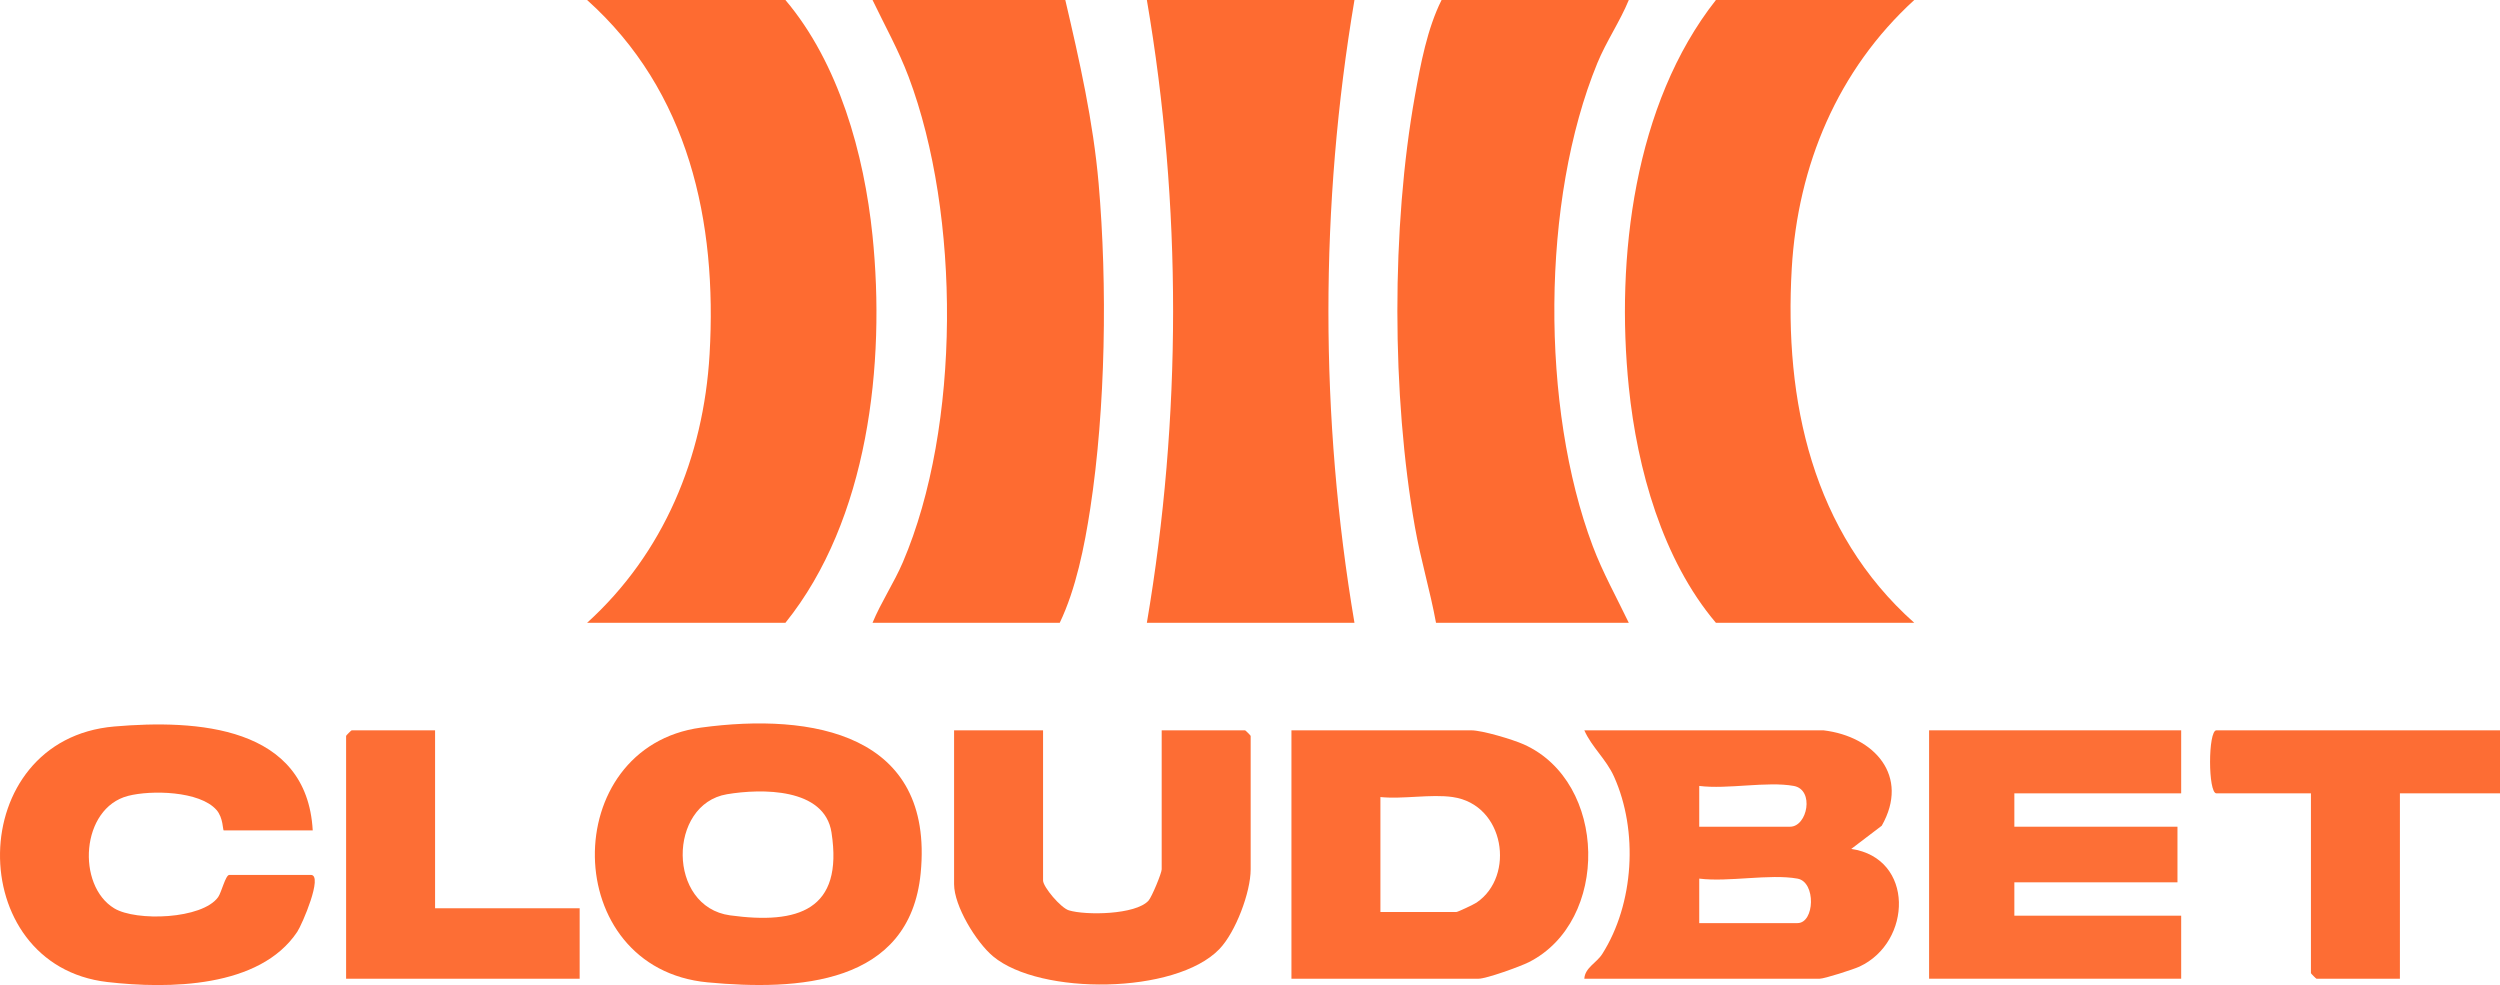
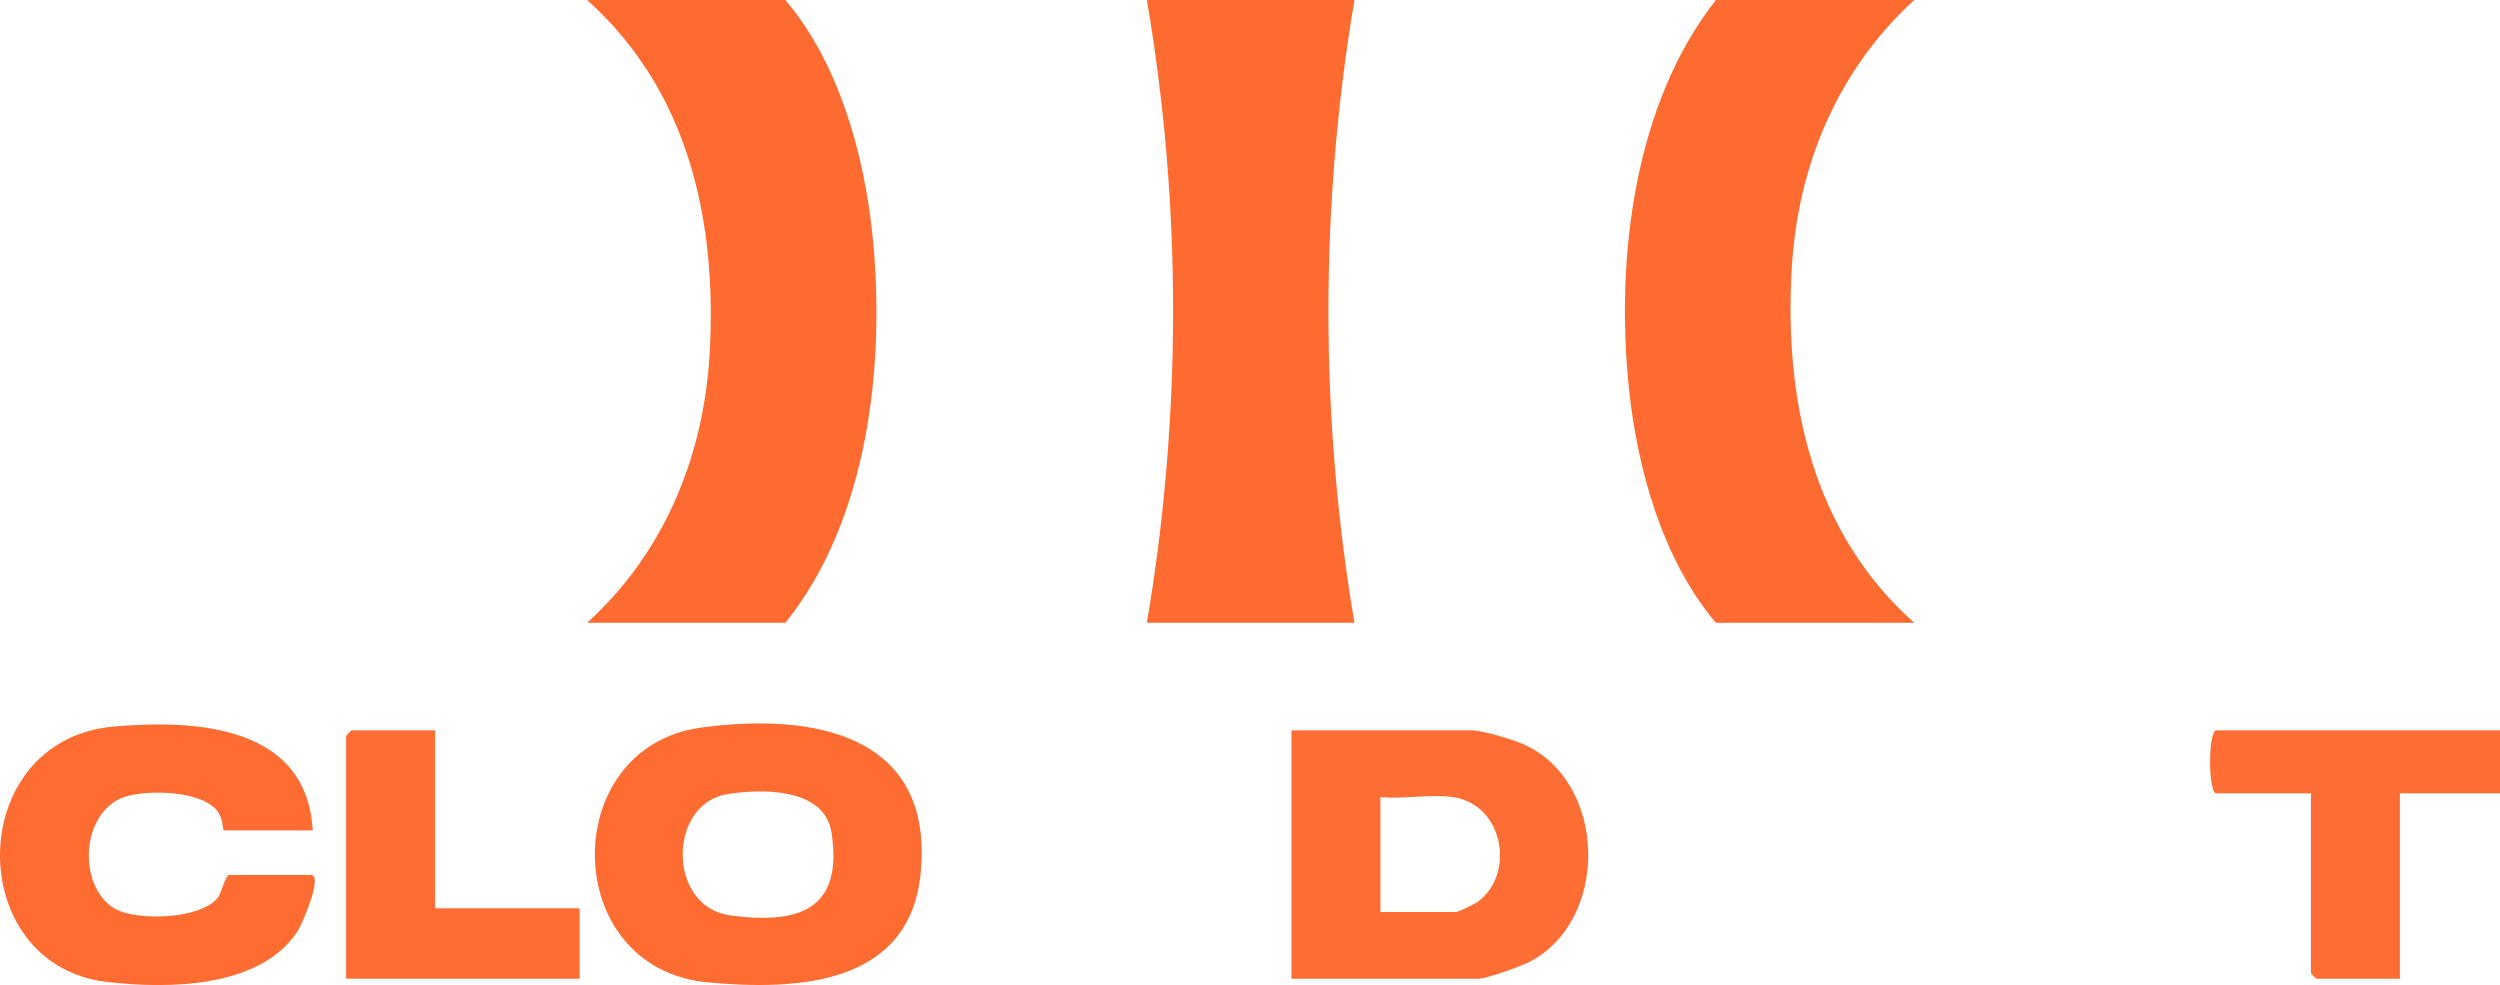
<svg xmlns="http://www.w3.org/2000/svg" id="Layer_2" viewBox="0 0 674.358 265.714">
  <defs>
    <style>.cls-1{fill:#fe6b31;}.cls-2{fill:#fd6e35;}.cls-3{fill:#fe6c32;}.cls-4{fill:#fd6f36;}.cls-5{fill:#fe6d34;}.cls-6{fill:#fd6d34;}</style>
  </defs>
  <g id="Layer_1-2">
-     <path class="cls-1" d="M158.358,168c20.654-18.712,31.437-44.682,33.048-72.452,2.078-35.83-5.588-70.97-33.048-95.548h53.5c14.422,17.033,21.229,41.512,23.491,63.509,3.559,34.61-1.136,76.712-23.491,104.491h-53.5Z" />
+     <path class="cls-1" d="M158.358,168c20.654-18.712,31.437-44.682,33.048-72.452,2.078-35.83-5.588-70.97-33.048-95.548h53.5c14.422,17.033,21.229,41.512,23.491,63.509,3.559,34.61-1.136,76.712-23.491,104.491Z" />
    <path class="cls-1" d="M516.358,0c-20.63,18.856-31.43,44.554-33.048,72.452-2.074,35.753,5.569,71.088,33.048,95.548h-53.5c-14.422-17.033-21.229-41.512-23.491-63.509-3.582-34.834,1.411-76.486,23.491-104.491h53.5Z" />
    <path class="cls-1" d="M365.358,0c-9.364,55.387-9.367,112.593,0,168h-56c9.399-55.385,9.48-112.582,0-168h56Z" />
-     <path class="cls-1" d="M287.358,0c3.817,16.313,7.532,32.731,8.991,49.509,2.384,27.429,1.898,60.514-2.266,87.715-1.542,10.077-3.834,21.608-8.225,30.775h-50.5c2.315-5.591,5.789-10.757,8.174-16.326,15.682-36.623,15.559-93.754,1.574-130.921-2.714-7.212-6.434-13.85-9.747-20.753h52Z" />
-     <path class="cls-1" d="M439.358,0c-2.394,5.821-6.088,11.188-8.483,17.017-15.193,36.971-15.306,92.914-1.265,130.23,2.714,7.212,6.434,13.85,9.747,20.753h-52c-1.587-8.675-4.147-17.105-5.685-25.815-6.27-35.497-6.37-80.855,0-116.37,1.536-8.564,3.337-18.151,7.185-25.815h50.5Z" />
-     <polygon class="cls-4" points="588.358 197 588.358 214 543.358 214 543.358 223 587.358 223 587.358 238 543.358 238 543.358 247 588.358 247 588.358 264 520.358 264 520.358 197 588.358 197" />
    <path class="cls-3" d="M84.358,224h-24c-.294,0-.09-3.401-1.971-5.533-4.538-5.145-17.663-5.385-23.845-3.782-12.764,3.308-13.952,24.165-3.711,30.343,5.895,3.556,23.715,2.948,28.013-3.04.897-1.249,1.986-5.986,3.014-5.986h22c3.394,0-2.36,13.37-3.667,15.333-10.135,15.219-34.788,15.456-51.225,13.56-39.103-4.512-38.741-65.435,1.856-68.929,22.237-1.914,51.964-.199,53.536,28.036Z" />
-     <path class="cls-6" d="M281.358,197v40.5c0,1.744,4.769,7.387,6.947,8.053,4.561,1.393,18.017,1.228,21.496-2.609.897-.989,3.556-7.448,3.556-8.444v-37.5h22.5c.106,0,1.5,1.394,1.5,1.5v36c0,6.181-4.067,16.987-8.465,21.535-11.8,12.203-48.334,12.508-61.009,1.939-4.552-3.796-10.526-13.591-10.526-19.474v-41.5h24Z" />
    <path class="cls-6" d="M674.358,197v17h-27v50h-22.5c-.106,0-1.5-1.394-1.5-1.5v-48.5h-25.5c-2.276,0-2.276-17,0-17h76.5Z" />
    <path class="cls-2" d="M117.358,197v48h39v19h-63v-65.5c0-.106,1.394-1.5,1.5-1.5h22.5Z" />
-     <path class="cls-5" d="M499.364,228.989l8.226-6.257c7.602-13.376-1.943-24.097-15.732-25.732h-64.5c2.025,4.562,5.88,7.75,8.013,12.487,6.578,14.605,5.414,34.32-3.178,47.848-1.531,2.411-4.655,3.686-4.835,6.665h63.5c1.274,0,9.095-2.512,10.729-3.271,14.198-6.587,14.884-29.235-2.223-31.741ZM458.358,212c7.622.963,18.3-1.304,25.5,0,5.64,1.022,3.693,11-1,11h-24.5v-11ZM484.858,249h-26.5v-12c7.934.992,18.992-1.342,26.5,0,5.044.902,4.657,12,0,12Z" />
    <path class="cls-5" d="M411.051,200.807c-3.009-1.35-11.239-3.807-14.193-3.807h-48.5v67h50.5c2.093,0,11.205-3.282,13.539-4.461,21.872-11.047,21.291-48.575-1.346-58.732ZM398.313,243.455c-.742.504-5.061,2.545-5.455,2.545h-20.5v-31c6.086.618,13.625-.844,19.5,0,14.081,2.023,16.916,21.351,6.455,28.455Z" />
    <path class="cls-3" d="M189.117,196.259c-38.694,5.241-38.303,64.955,1.758,68.724,24.19,2.276,54.549.775,57.475-29.492,3.636-37.615-29.218-43.298-59.233-39.232ZM196.946,246.912c-16.999-2.31-16.841-29.984-.848-32.672,9.321-1.566,26.329-1.774,28.196,10.325,3.234,20.958-8.963,24.846-27.348,22.347Z" />
  </g>
</svg>